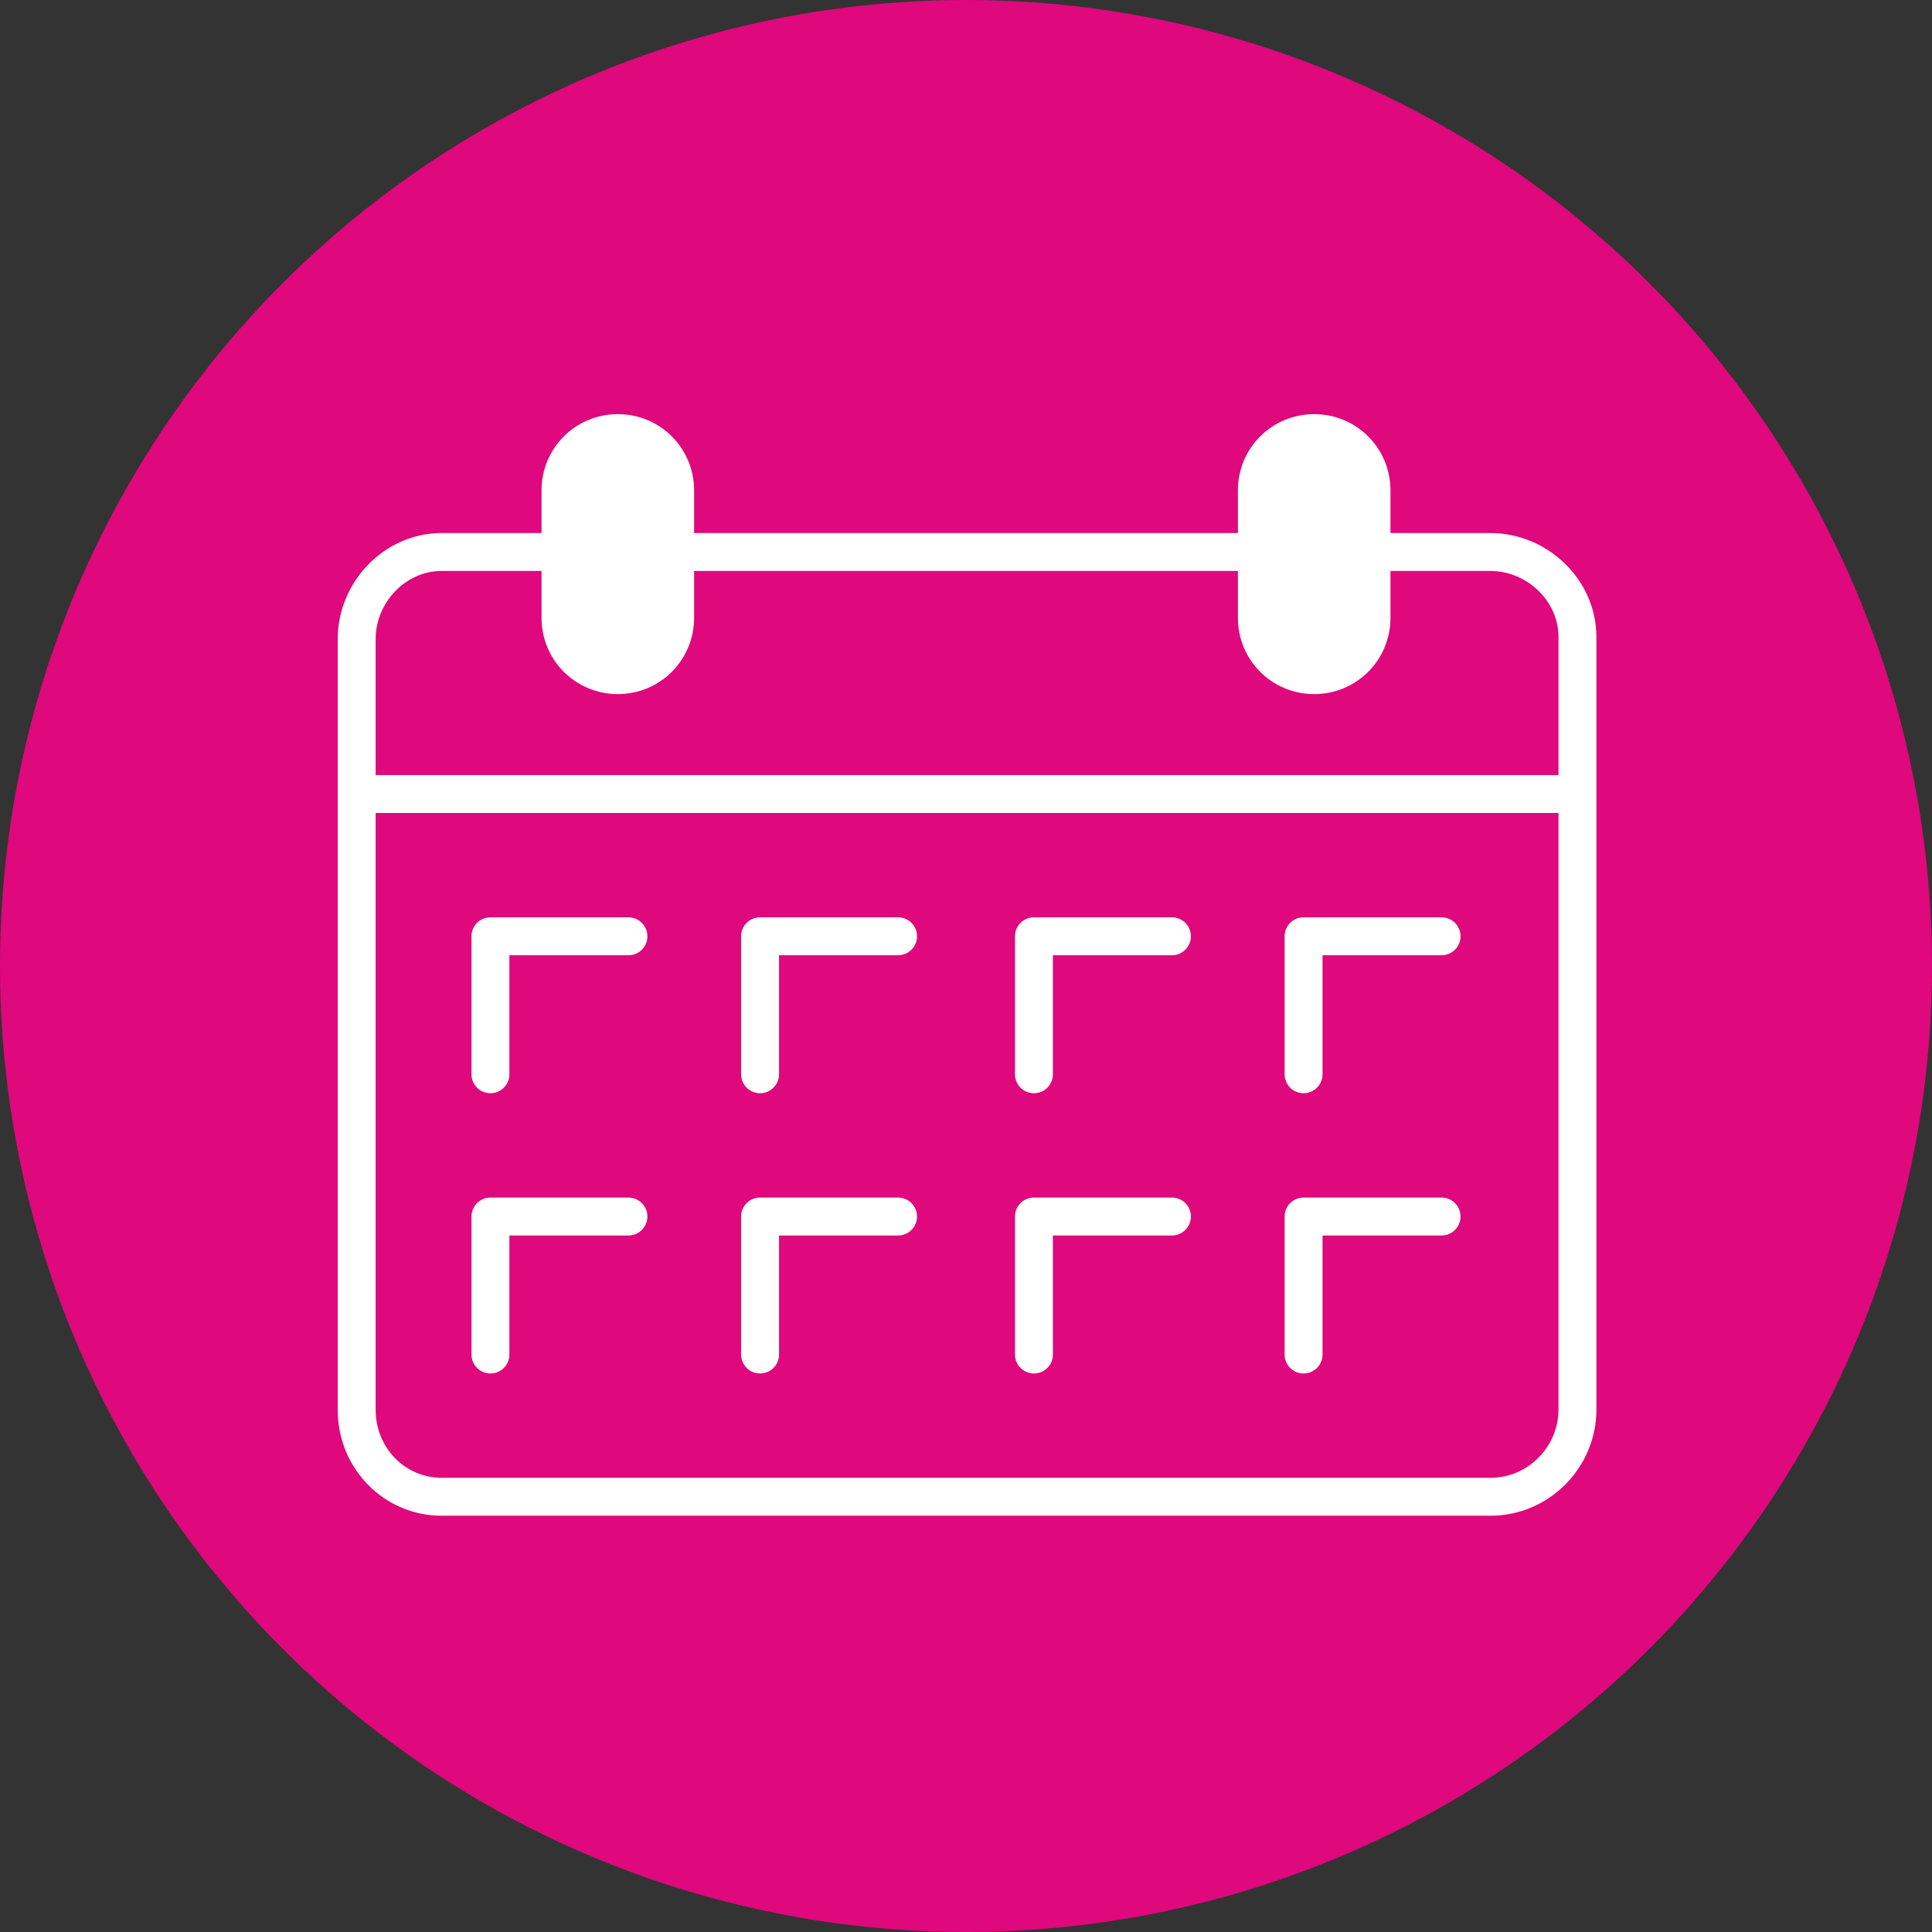
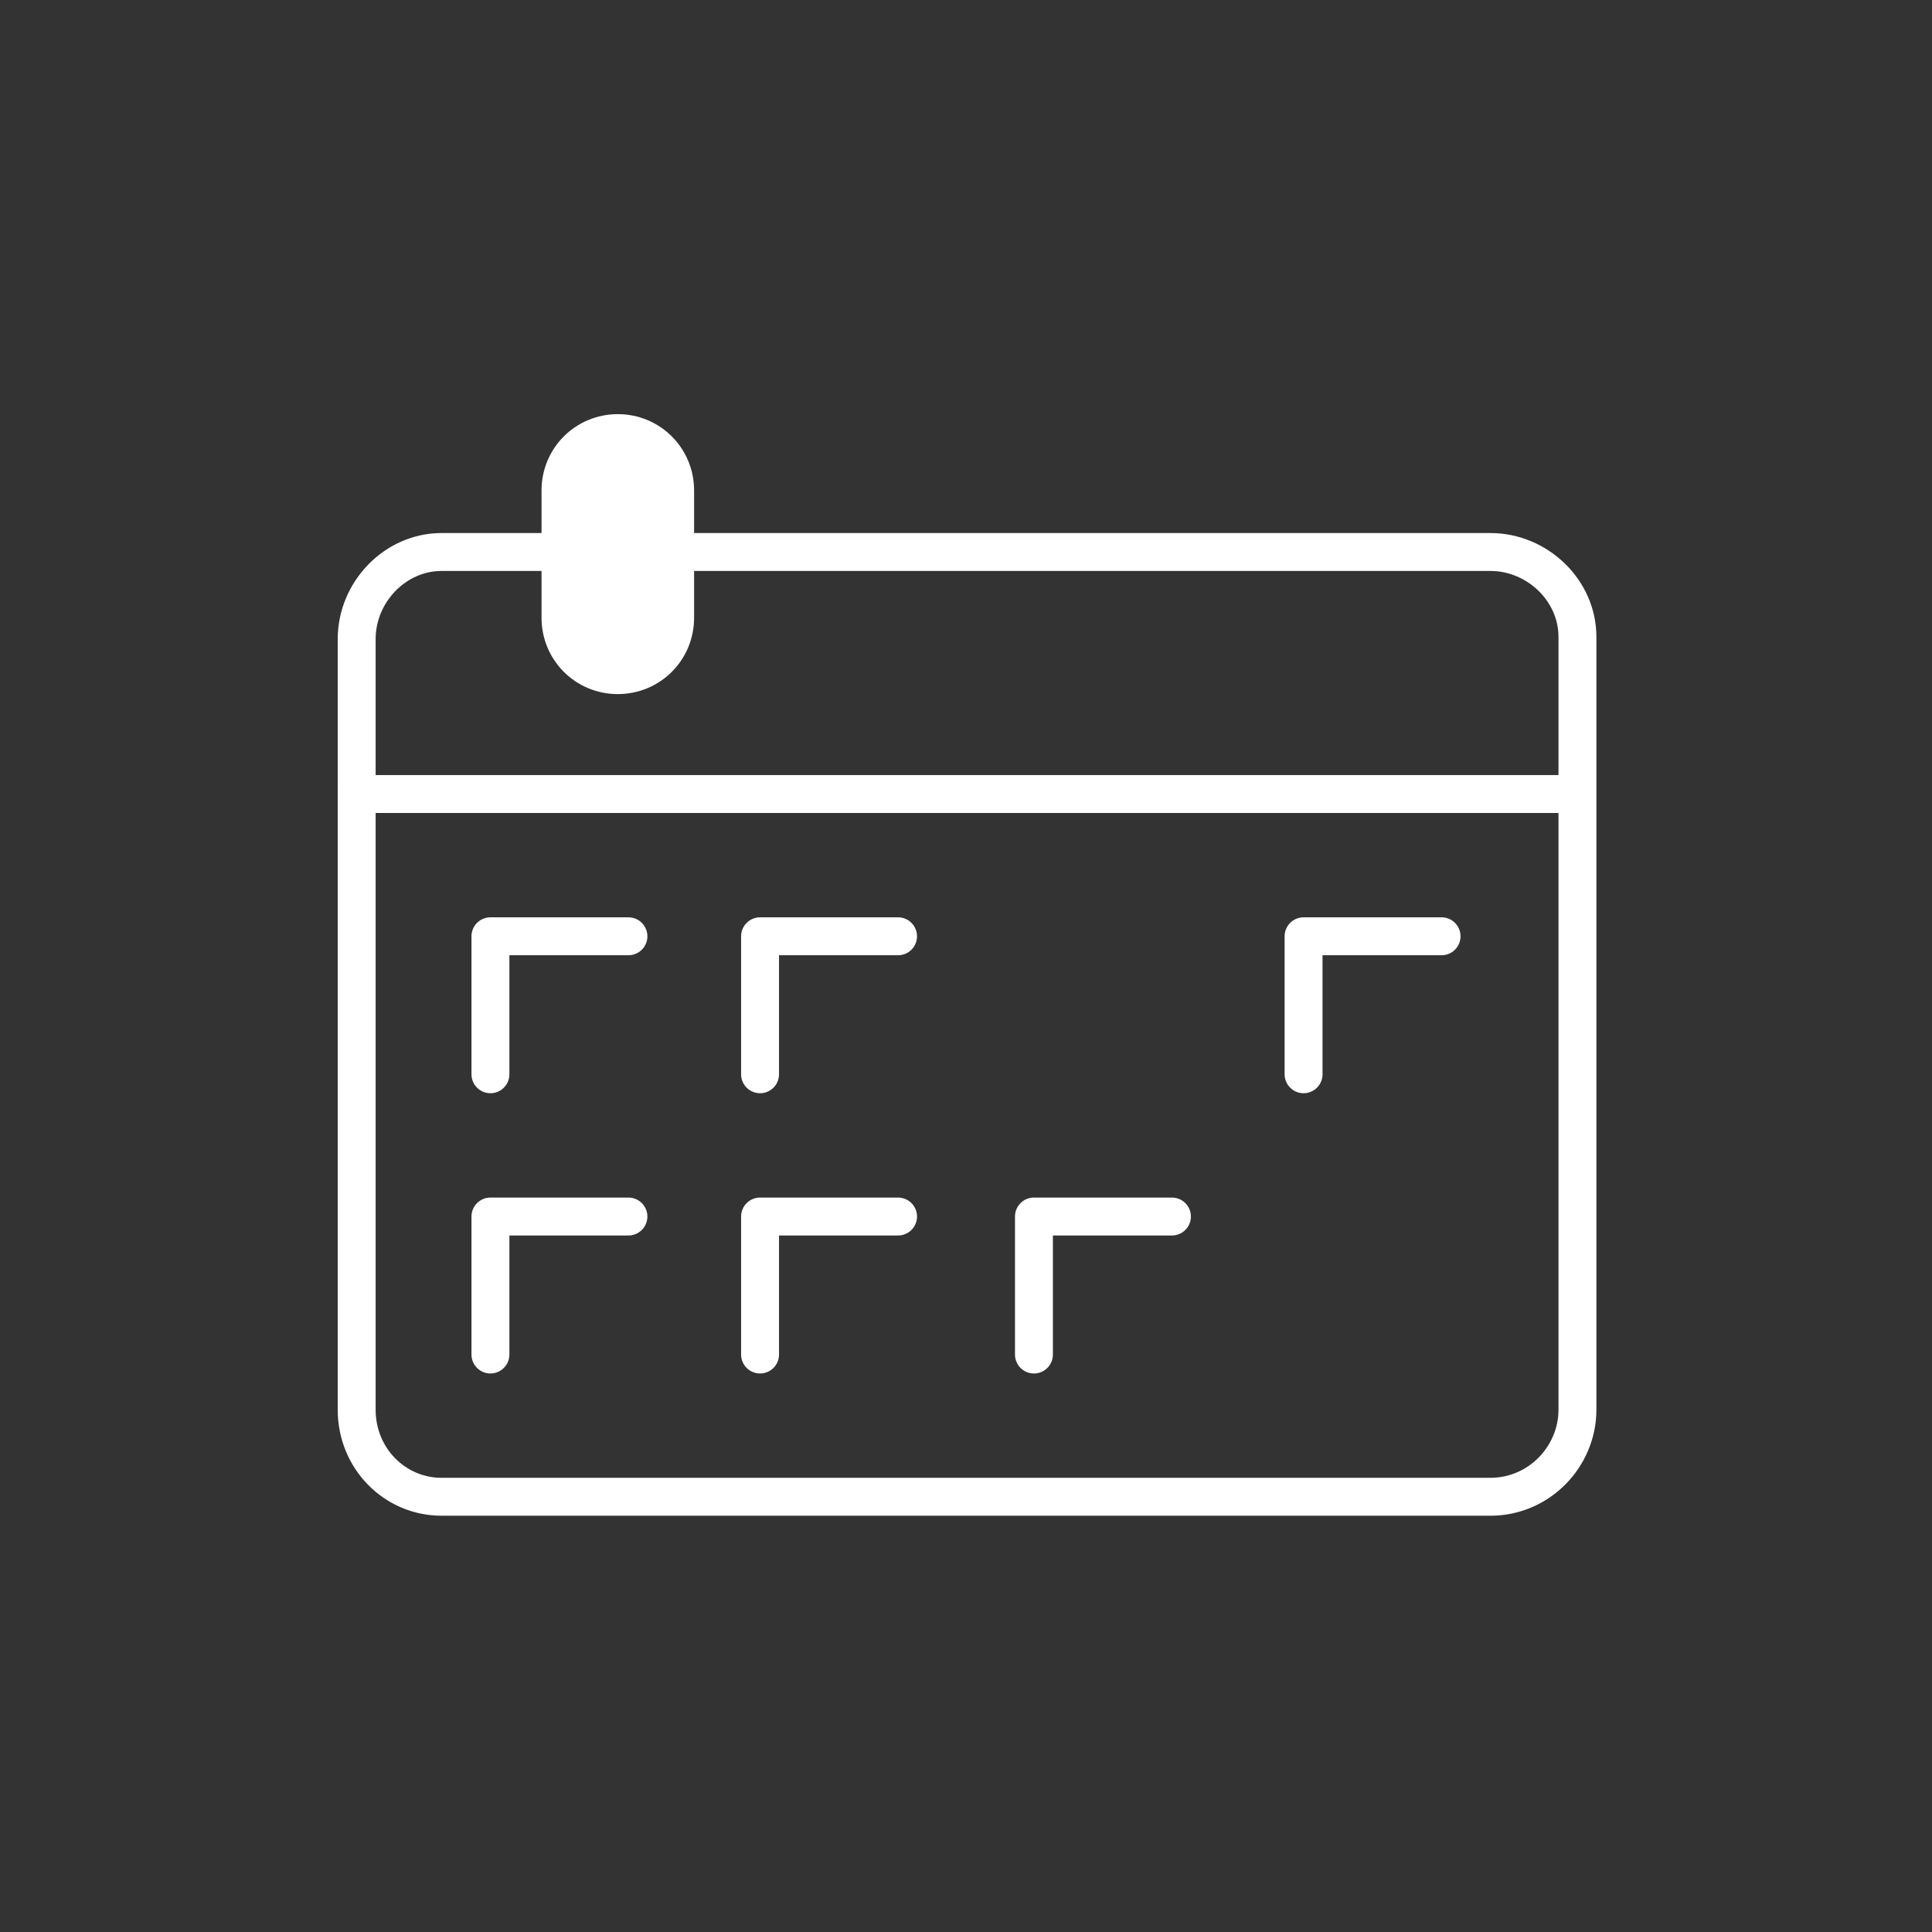
<svg xmlns="http://www.w3.org/2000/svg" version="1.1" id="Calque_1" x="0px" y="0px" viewBox="0 0 91 91" style="enable-background:new 0 0 91 91;" xml:space="preserve">
  <rect x="0" y="0" width="91" height="91" fill="#333333" stroke="none" />
  <style type="text/css">
	.st0{fill:#DF087C;}
	.st1{fill:none;stroke:#FFFFFF;stroke-width:1.786;stroke-linecap:round;stroke-linejoin:round;stroke-miterlimit:10;}
	.st2{fill:#FFFFFF;stroke:#FFFFFF;stroke-width:1.786;stroke-linecap:round;stroke-linejoin:round;stroke-miterlimit:10;}
</style>
-   <circle class="st0" cx="45.5" cy="45.5" r="45.5" />
  <g>
    <g>
      <g>
        <path class="st1" d="M16.8,30.1c0-2.2,1.8-4.1,4-4.1h49.4c2.2,0,4.1,1.8,4.1,4v36.4c0,2.2-1.8,4.1-4.1,4.1H20.8     c-2.2,0-4-1.8-4-4.1V30.1z" />
      </g>
      <g>
        <g>
-           <path class="st2" d="M61.9,31.8c-1.5,0-2.7-1.2-2.7-2.7v-6c0-1.5,1.2-2.7,2.7-2.7s2.7,1.2,2.7,2.7v6      C64.6,30.6,63.4,31.8,61.9,31.8z" />
-         </g>
+           </g>
        <g>
          <path class="st2" d="M29.1,31.8c-1.5,0-2.7-1.2-2.7-2.7v-6c0-1.5,1.2-2.7,2.7-2.7s2.7,1.2,2.7,2.7v6      C31.8,30.6,30.6,31.8,29.1,31.8z" />
        </g>
      </g>
      <line class="st1" x1="16.8" y1="37.4" x2="74.2" y2="37.4" />
      <g>
        <polyline class="st1" points="61.4,50.6 61.4,44.1 67.9,44.1    " />
-         <polyline class="st1" points="48.7,50.6 48.7,44.1 55.2,44.1    " />
        <polyline class="st1" points="35.8,50.6 35.8,44.1 42.3,44.1    " />
        <polyline class="st1" points="23.1,50.6 23.1,44.1 29.6,44.1    " />
      </g>
      <g>
-         <polyline class="st1" points="61.4,63.8 61.4,57.3 67.9,57.3    " />
        <polyline class="st1" points="48.7,63.8 48.7,57.3 55.2,57.3    " />
        <polyline class="st1" points="35.8,63.8 35.8,57.3 42.3,57.3    " />
        <polyline class="st1" points="23.1,63.8 23.1,57.3 29.6,57.3    " />
      </g>
    </g>
  </g>
</svg>